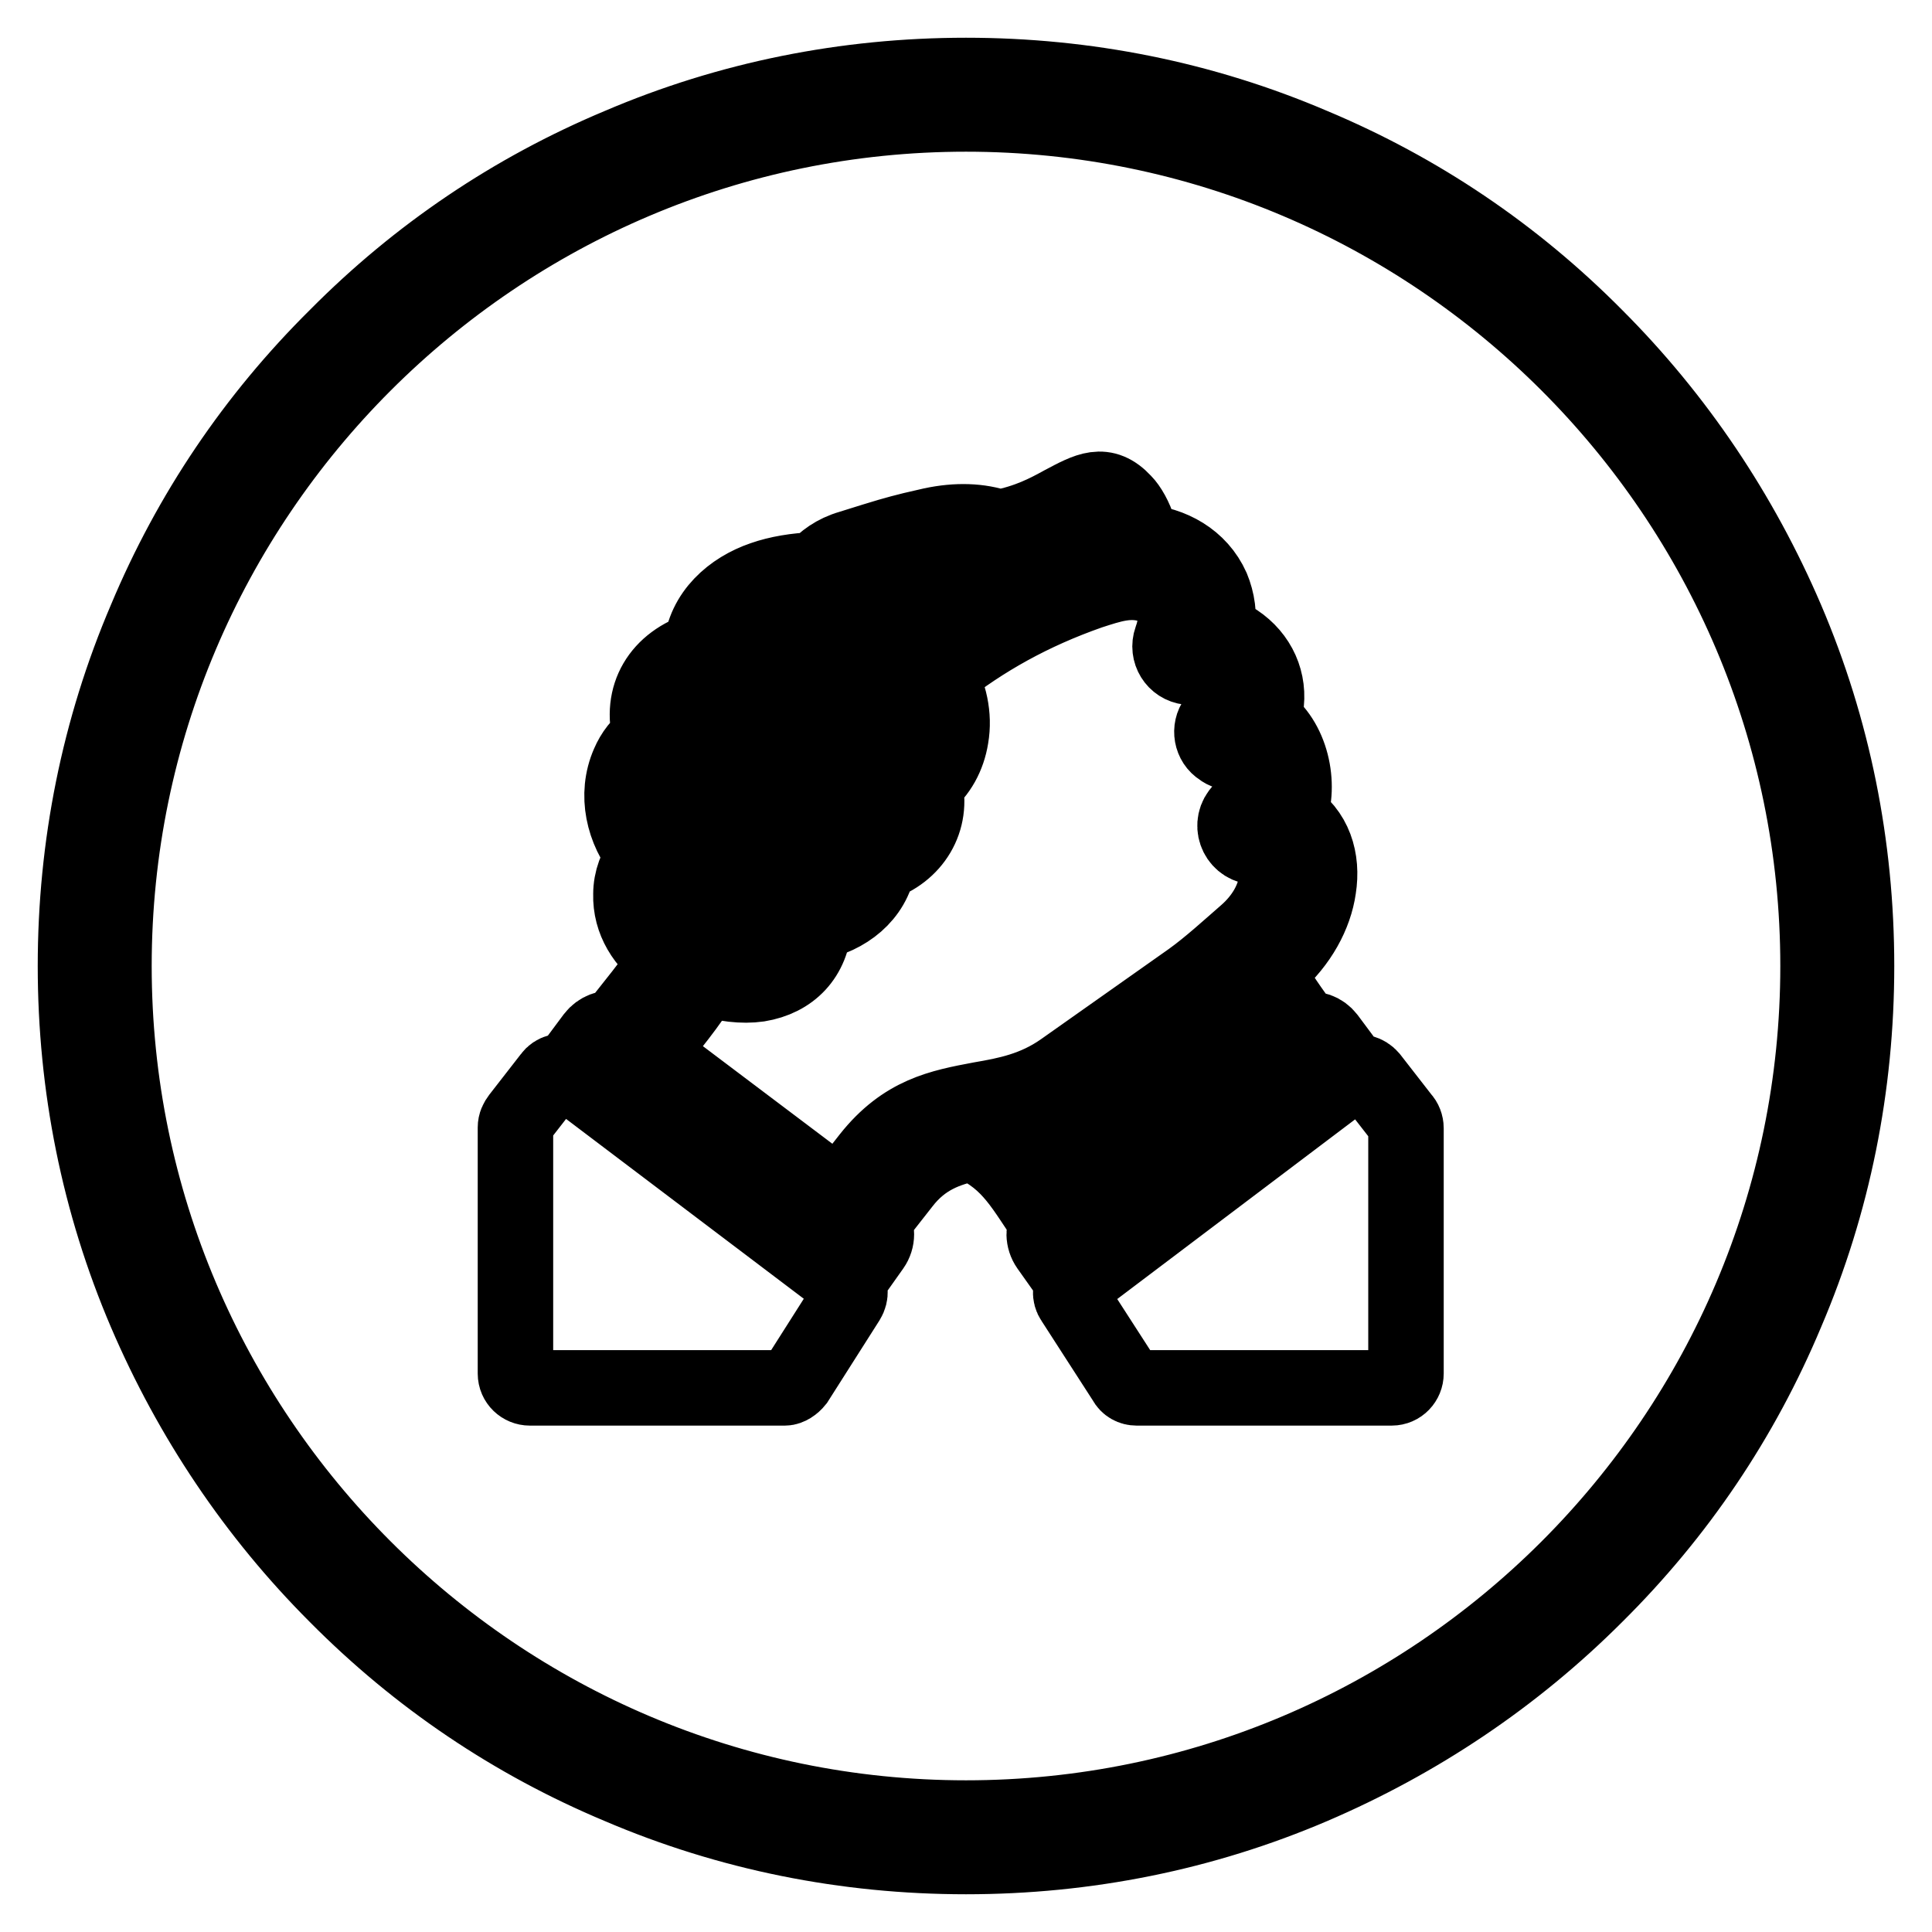
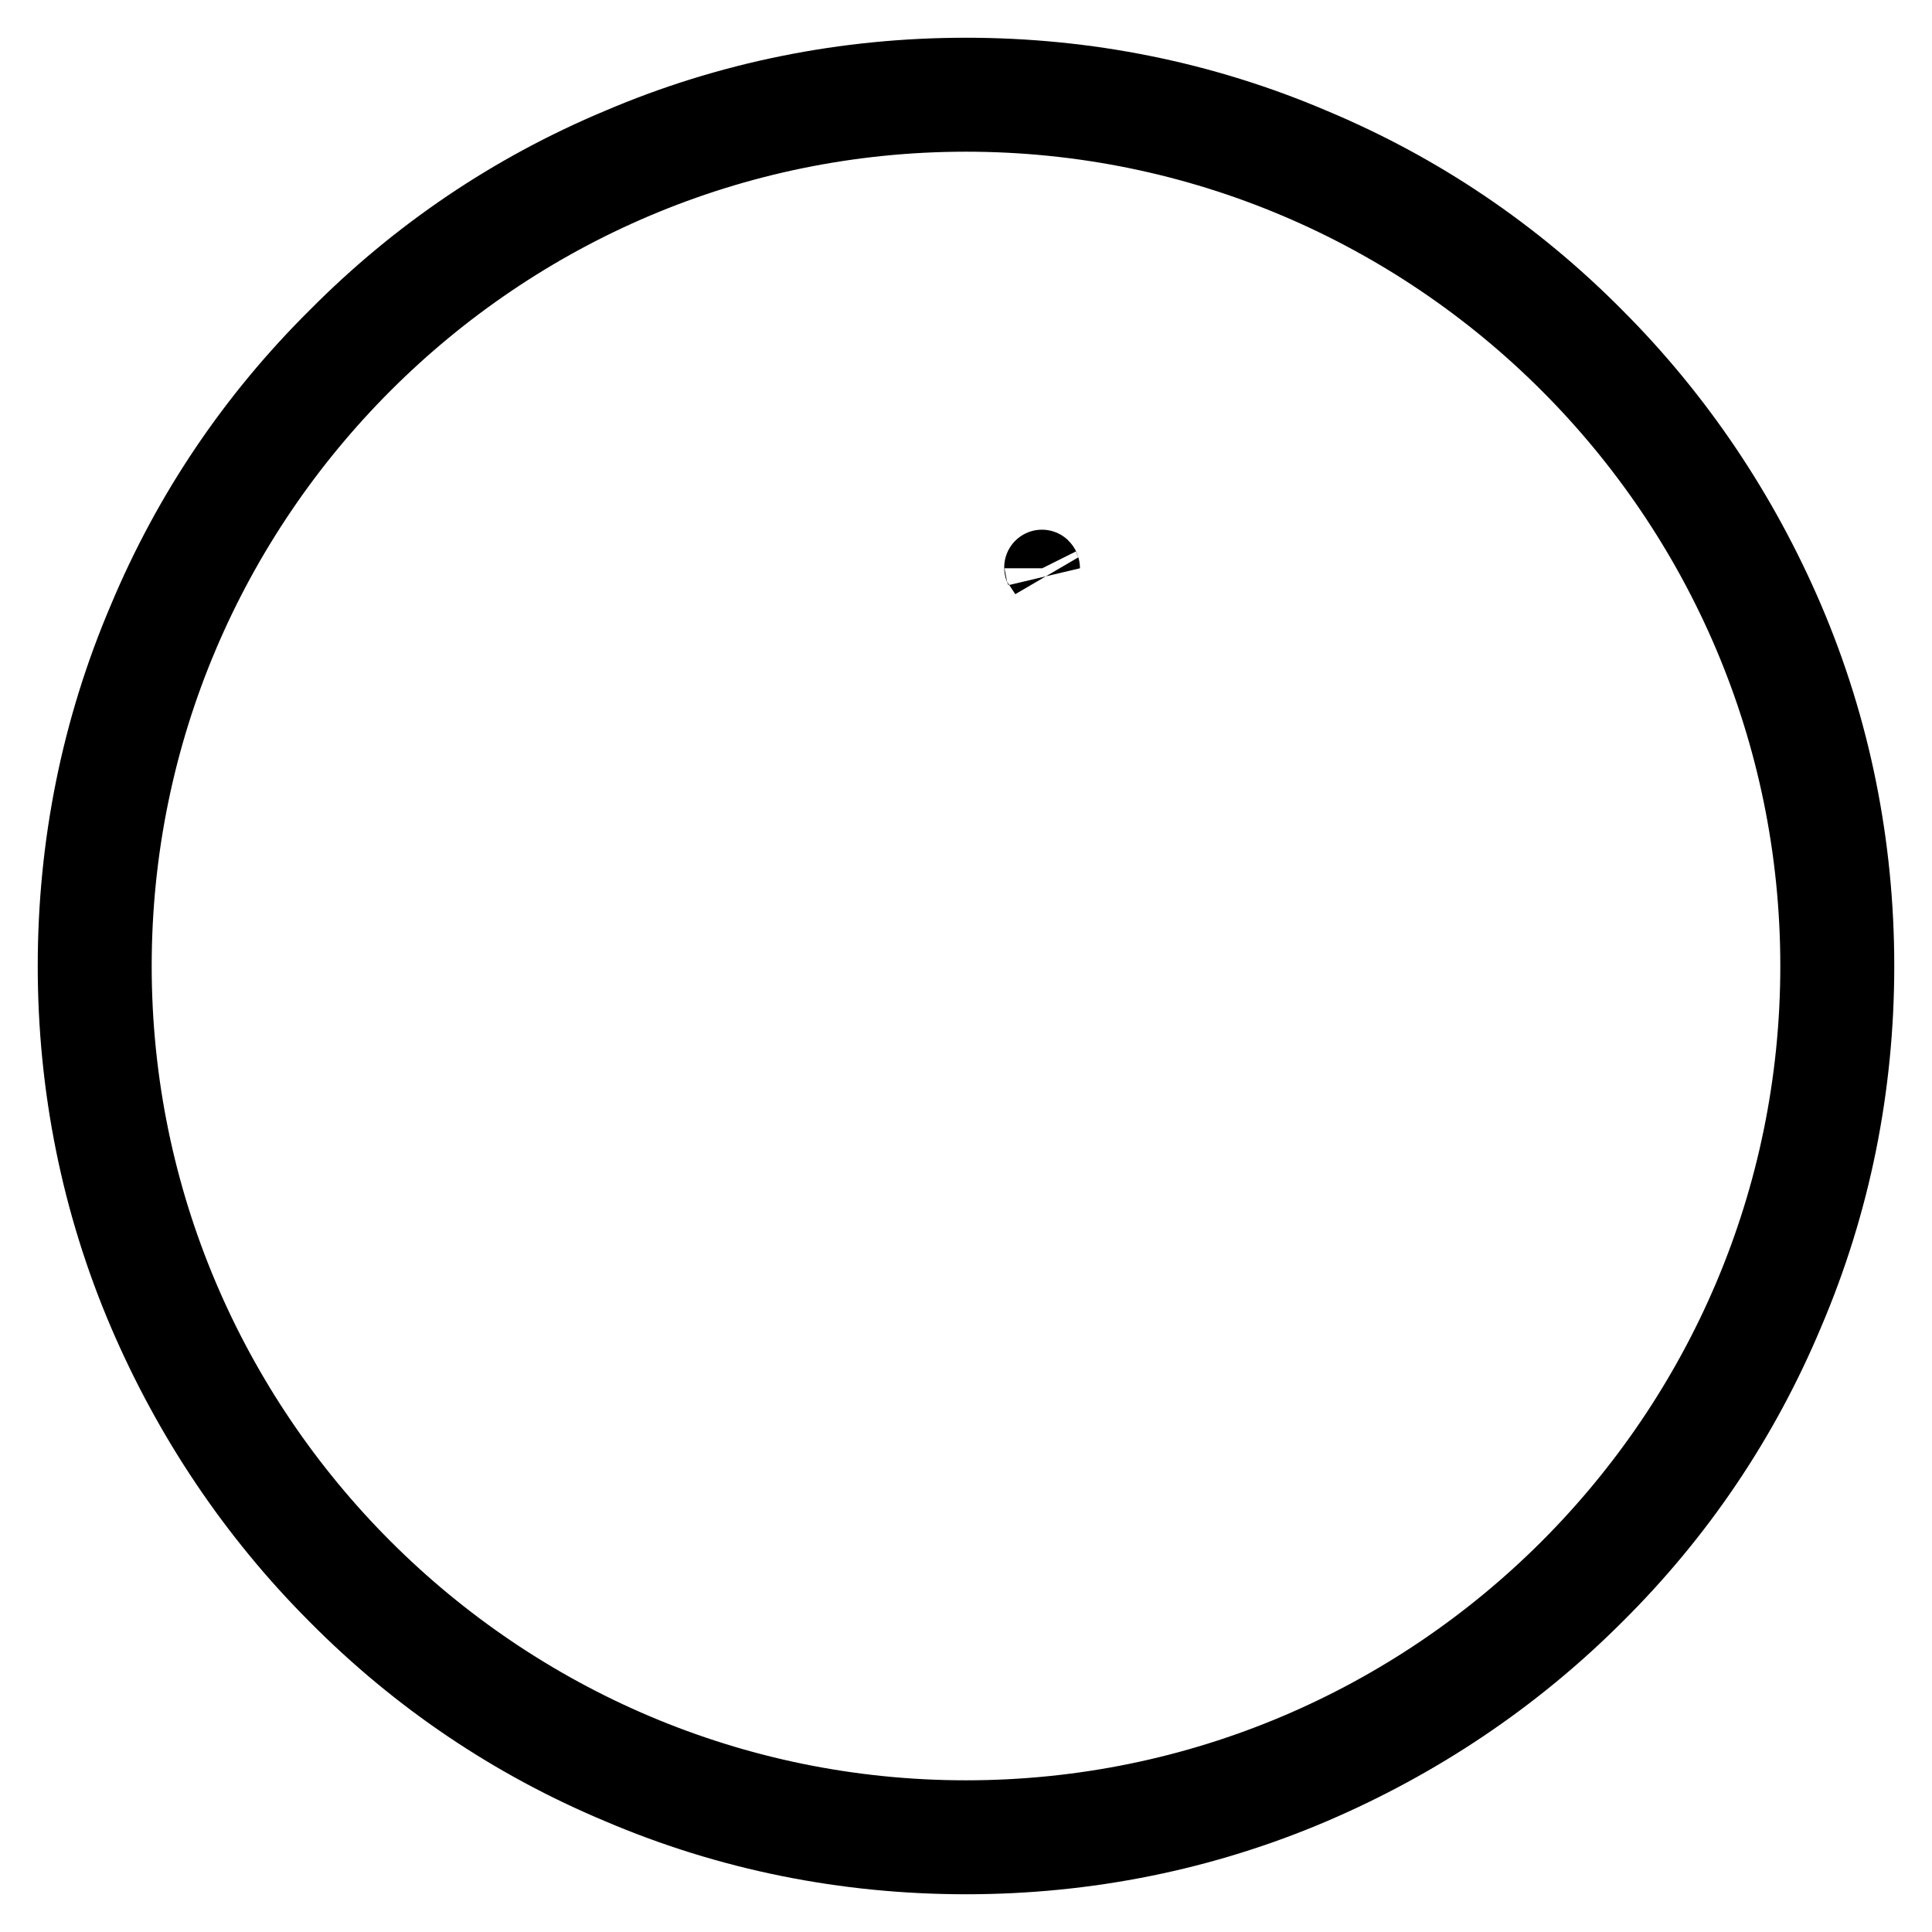
<svg xmlns="http://www.w3.org/2000/svg" version="1.1" x="0px" y="0px" viewBox="0 0 256 256" enable-background="new 0 0 256 256" xml:space="preserve">
  <g>
    <path stroke-width="10" fill-opacity="0" stroke="#000000" d="M128,246c-15.9,0-31.4-3.1-45.9-9.3c-14.1-5.9-26.7-14.4-37.5-25.3c-10.8-10.8-19.3-23.5-25.3-37.5 c-6.2-14.5-9.3-30-9.3-45.9c0-15.9,3.1-31.4,9.3-45.9C25.2,68,33.7,55.4,44.6,44.6C55.4,33.7,68,25.2,82.1,19.3 c14.5-6.2,30-9.3,45.9-9.3c15.9,0,31.4,3.1,45.9,9.3c14.1,5.9,26.7,14.4,37.5,25.3c10.8,10.8,19.3,23.5,25.3,37.5 c6.2,14.5,9.3,30,9.3,45.9c0,15.9-3.1,31.4-9.3,45.9c-5.9,14.1-14.4,26.7-25.3,37.5c-10.8,10.8-23.5,19.3-37.5,25.3 C159.4,242.9,143.9,246,128,246L128,246z M128,15.1C65.8,15.1,15.1,65.8,15.1,128S65.8,240.9,128,240.9 c62.2,0,112.9-50.6,112.9-112.9S190.2,15.1,128,15.1z" />
-     <path stroke-width="10" fill-opacity="0" stroke="#000000" d="M89.6,117.2c-0.5,0.9-0.5,2.1-0.1,3.1c1.6,3.6,9.1,5.8,11.8,4.1c0.7-0.5,1-1.2,1.1-2 c-3.3-0.4-5-1.3-7.9-2.4C92.7,119.2,91.1,118.3,89.6,117.2z M132.4,69.9c3.8-0.7,6.4-2.1,8.4-3.2c3.4-1.8,5.5-3,8.1-0.2 c0.7,0.7,1.5,2.1,2,3.7c0.2,0.5,0.3,1.1,0.4,1.6c3.9,0.3,7.6,2.3,9.3,6.1c0.7,1.7,1,3.6,0.7,5.8c0.9,0.3,1.8,0.8,2.5,1.3 c3,2,4.5,5.3,3.9,8.8c-0.1,0.5-0.2,1.1-0.4,1.6c3.8,2.6,5.1,8.5,3.5,12.7c3.4,2.1,4.5,5.8,3.9,9.6c-0.5,3.5-2.5,7.2-5.8,10.1 c-0.3,0.3-0.7,0.6-1,0.9c1.5,2.9,3.2,5.2,5.1,7.8c1.1-0.3,2.2,0.1,2.9,1l3.5,4.7c0.7-0.3,1.6-0.1,2.2,0.6l4.2,5.4 c0.3,0.3,0.5,0.8,0.5,1.3V182c0,1-0.8,1.9-1.9,1.9h-33.8c-0.6,0-1.2-0.3-1.5-0.9l-6.9-10.7c-0.5-0.7-0.4-1.6,0.1-2.3l-3.4-4.8 c-0.7-1-0.7-2.3-0.1-3.2c-3.1-4.4-4.8-8.2-10-10.5c-3.3,0.7-6.5,1.8-9.2,5.3l-4,5.1c0.7,1,0.7,2.3,0,3.3l-3.4,4.8 c0.5,0.6,0.6,1.5,0.1,2.3l-6.8,10.7c-0.4,0.5-1,0.9-1.5,0.9H70.2c-1,0-1.9-0.8-1.9-1.9v-32.6c0-0.5,0.2-0.9,0.5-1.3l4.2-5.4 c0.5-0.7,1.4-0.9,2.2-0.6l3.5-4.7c0.7-0.9,1.8-1.3,2.8-1.1c2.3-3,4.9-6,6.9-9.2c-3-2.1-4.9-5.1-4.8-8.6c0-1.9,0.7-3.7,1.8-5.1 c-2.8-3.4-3.9-8.1-2.1-12.2c0.6-1.4,1.5-2.6,2.9-3.6c-1.5-5.4,1.2-9.9,6.7-11.6c0.4-4.7,4.1-7.9,8.2-9.3c2-0.7,4.4-1.1,7-1.2 c1.1-1.2,2.5-2.3,4.6-2.9c5.1-1.6,5.8-1.8,8.2-2.4l2.6-0.6C126.8,68.9,129.8,69,132.4,69.9z M145.7,72.3c-0.1-0.2-0.1-0.3-0.2-0.5 c-0.2-0.7-0.5-1.3-0.7-1.5c-0.3-0.3-0.4,0.6-1.5,1.2c-1.3,0.7-2.8,1.5-4.8,2.3c0.3,0.2,0.5,0.5,0.7,0.7c1.1-0.4,2.1-0.9,3.2-1.3 C143.7,72.9,144.7,72.6,145.7,72.3L145.7,72.3z M133.9,77.1c-0.8-0.7-1.6-1.2-2.5-1.6c-1.8-0.8-3.9-1.1-6.6-0.4 c-0.6,0.2-1.7,0.4-2.6,0.6c-2.1,0.5-2.8,0.7-7.8,2.3c-1.4,0.5-2.7,1.3-2.6,2.9c0.1,1.8,1.6,3.8,3.3,4.5c0.7,0.3,1.9,0.2,3.2-0.1 c1.9-0.4,3.9-1.3,5.8-2.3C127.1,80.8,130.4,78.8,133.9,77.1z M118.7,90.7c-2,0.4-4,0.4-5.7-0.3c-2.1-0.8-4-2.5-5.2-4.5 c-0.9-1.4-1.5-3.1-1.6-4.7c-2,0.2-3.7,0.7-5,1.5c-2.3,1.3-3.6,3.4-2.5,6.1c1.5,4,6.8,7.4,11.8,9.4c1.6,0.7,4.6,1.8,6.1,1.9 C120.7,100.6,122.3,95.1,118.7,90.7L118.7,90.7z M136.6,149.9c2.4,2.3,4.7,5.9,6.6,8.7l25.2-19c-1.8-2.4-3.4-4.6-4.9-7.3 c-1,0.8-1.8,1.5-2.5,1.9l-17,12C141.5,148.1,139,149.2,136.6,149.9L136.6,149.9z M173.1,143L145,164.2l1.8,2.6l28.2-21.3L173.1,143 z M93.4,129.6c-2.1,3.5-4.8,6.7-7.4,9.9l25.2,19l4-5.1c4.6-5.8,9.4-6.7,14.7-7.7c3.5-0.6,7.2-1.3,10.9-3.9l17-12 c2.5-1.8,5-4.1,7.3-6.1c2.3-2,3.7-4.5,4-6.8c0.4-2.4-0.4-4.2-3-4.7c-2.3-0.3-3.3-3.1-1.6-4.8c2.1-2,1.2-7.5-1.1-7.7 c-0.6,0-1.1-0.1-1.6-0.5c-1.3-0.8-1.6-2.6-0.7-3.8c0.6-0.9,1-1.7,1.1-2.5c0.2-1.5-0.4-2.6-1.6-3.4c-0.8-0.5-1.8-0.9-3.1-1.1 c-1.8-0.2-2.9-2-2.3-3.7c0.7-1.9,0.7-3.5,0.2-4.7c-0.5-1.2-1.5-2-2.8-2.4c-2.9-1-5.4-0.1-8.2,0.8c-7.7,2.7-14.1,6.3-19.8,10.8 l-0.2,0.2c1.4,2.5,2.1,5.4,1.6,8.3c-0.4,2.5-1.6,4.7-3.5,6.2c1.2,4.8-1.5,9.1-6.1,10.6c-0.7,4.2-4.3,7-8.5,7.8 c-0.3,4.5-3.1,7.4-7.4,8.1C98.4,130.7,95.9,130.4,93.4,129.6L93.4,129.6z M117,107.6c0.3-0.5,0.4-1.1,0.3-1.8 c-2.8,0.1-6.1-1.2-8.9-2.3c-6.3-2.5-12.2-6.7-14.6-11.9c-2.9,1.2-3.1,3.5-1.8,6C96.5,105.8,113.7,113.3,117,107.6L117,107.6z  M110.4,115c-7.5-0.9-16.9-6.2-21.6-12.3c-1,1.2-1,3.1-0.6,4.6c1,3.4,5,6.1,8.4,7.5c2.8,1.1,4.3,2,8.1,2.2 C106.8,117.1,109.2,116.6,110.4,115z M109.6,164.2l-27-20.3l-1.9,2.4l27.1,20.5L109.6,164.2z" />
    <path stroke-width="10" fill-opacity="0" stroke="#000000" d="M138.1,75.3C138.1,75.2,138,75.1,138.1,75.3z" />
  </g>
</svg>